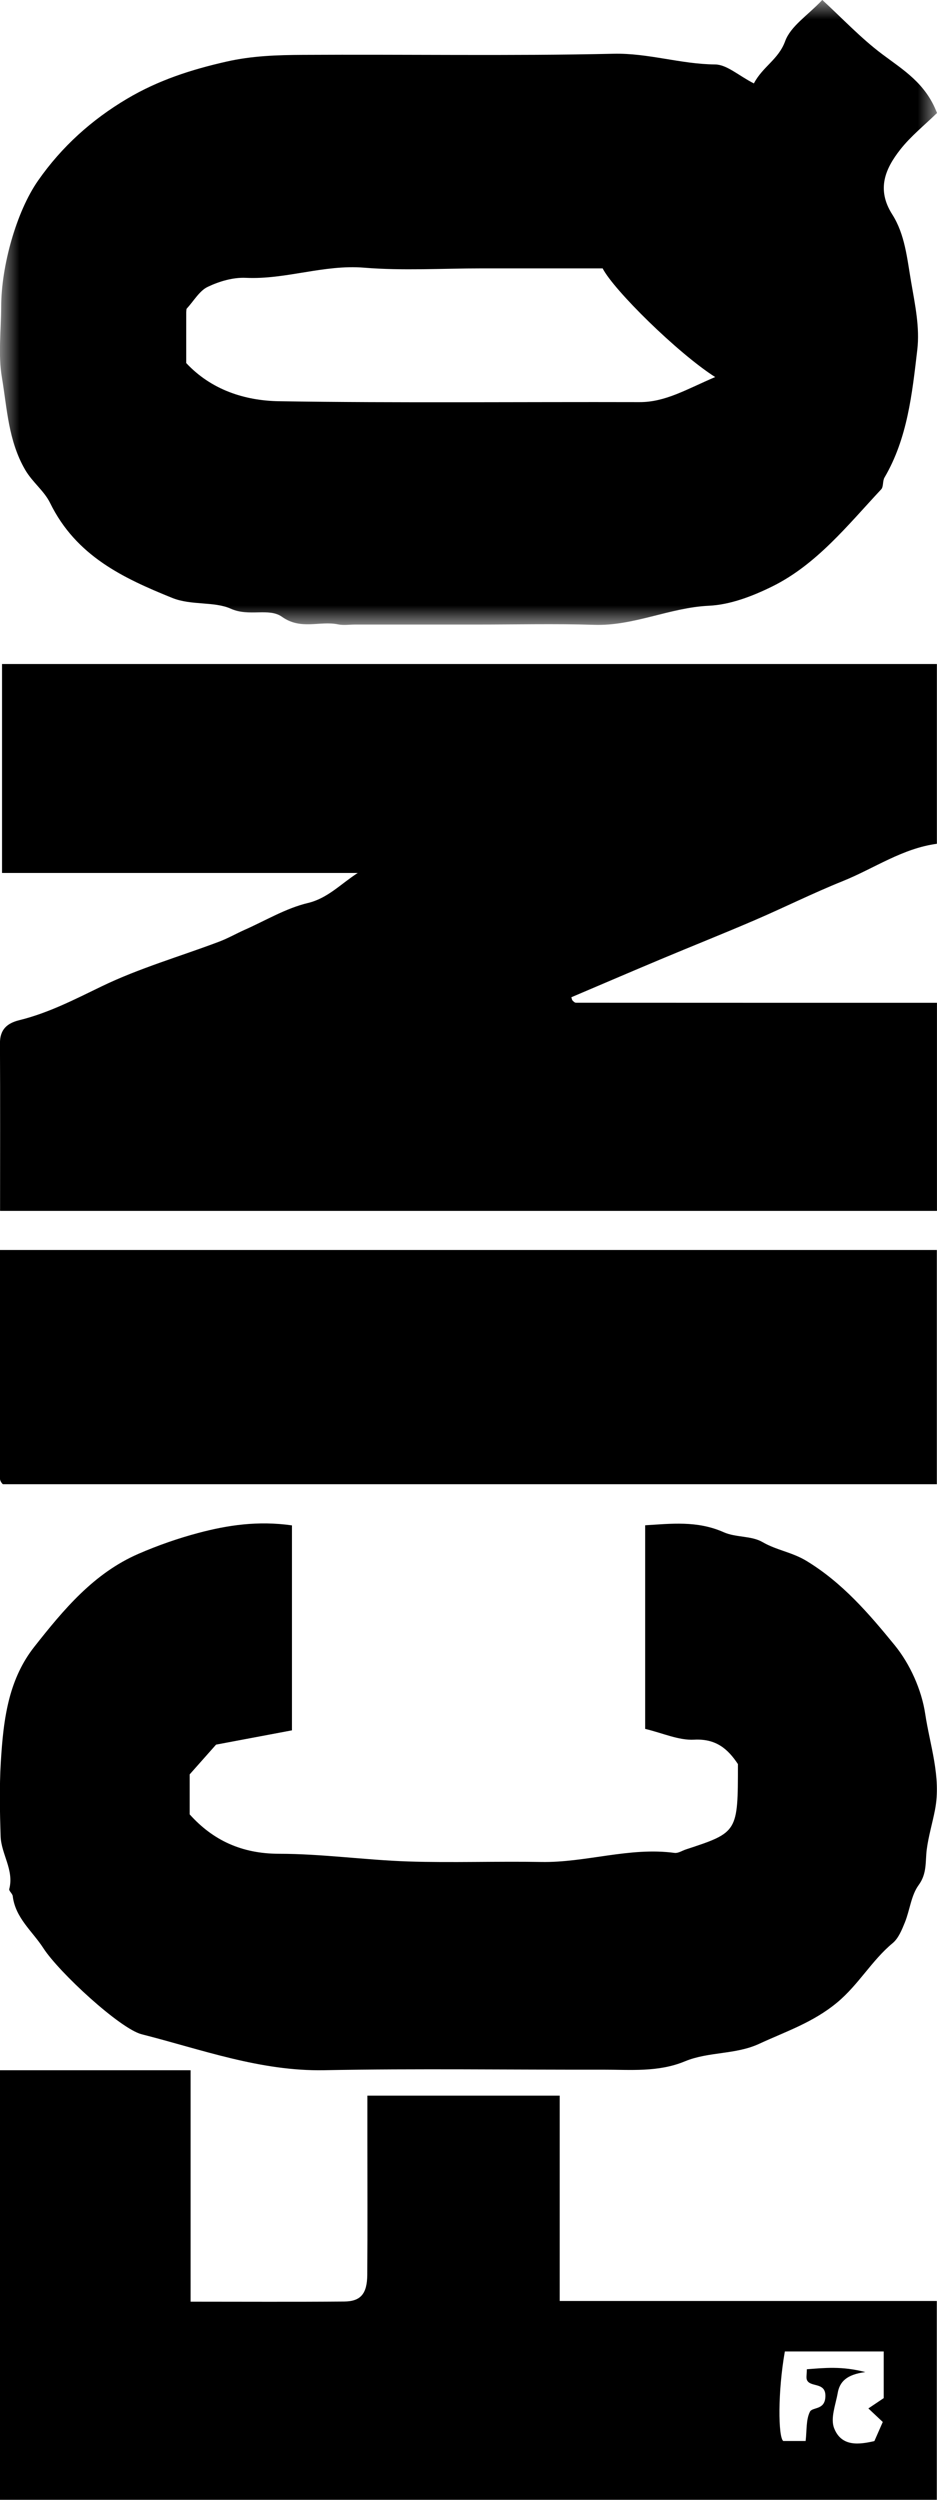
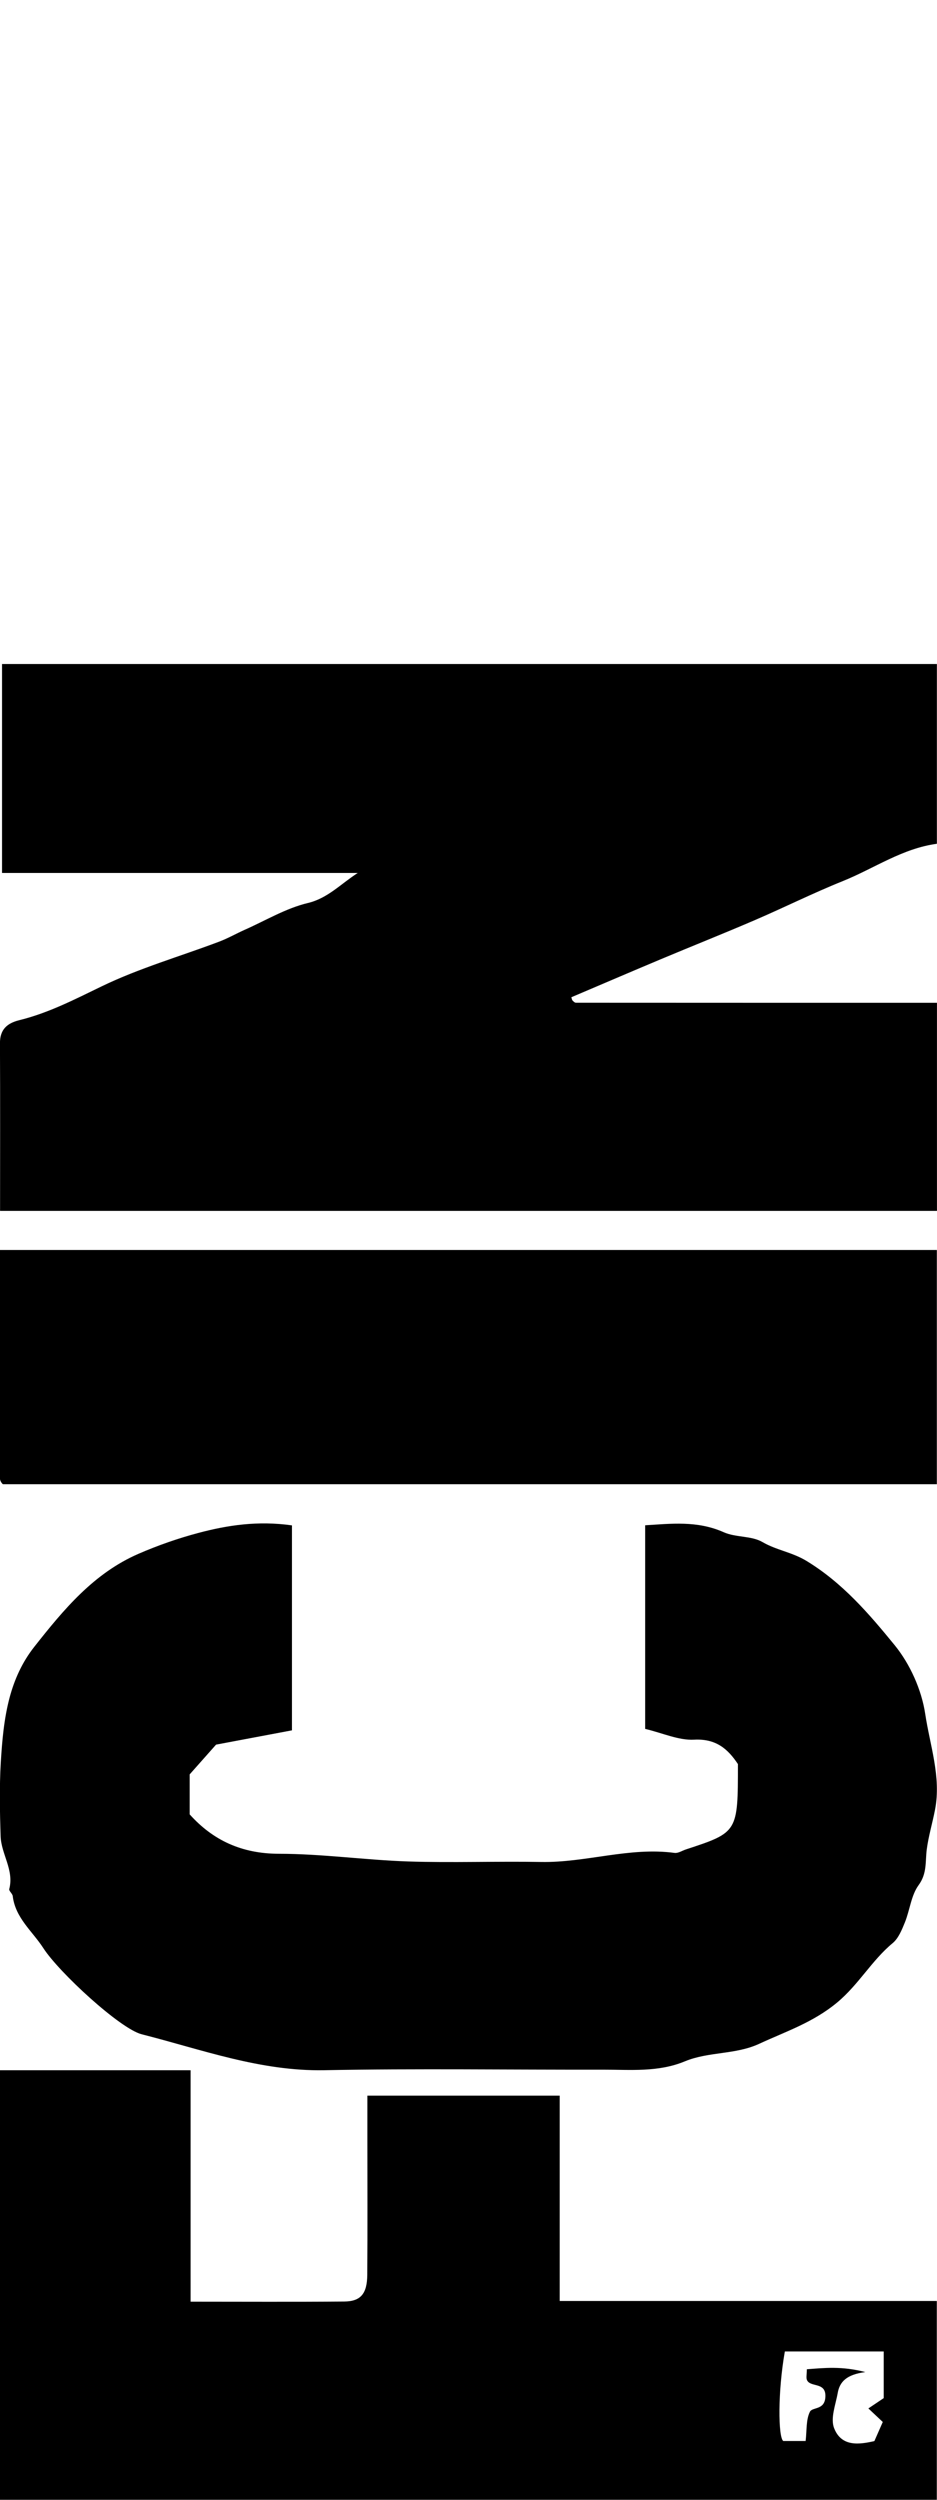
<svg xmlns="http://www.w3.org/2000/svg" height="64" viewBox="0 0 24 64" width="24">
  <filter id="a">
    <feColorMatrix in="SourceGraphic" values="0 0 0 0 0.537 0 0 0 0 0.584 0 0 0 0 0.635 0 0 0 1 0" />
  </filter>
  <mask id="b" fill="#fff">
-     <path d="m0 0h24v16h-24z" fill="#fff" fill-rule="evenodd" />
-   </mask>
+     </mask>
  <g fill="none" fill-rule="evenodd" filter="url(#a)" transform="translate(-1150 -1055)">
    <g fill="#000" transform="translate(1150 1055)">
      <path d="m9.164 22.349h-9.112v-5.349h23.945v4.602c-.883.118-1.608.632-2.409.955-.769.309-1.512.681-2.274 1.008-.793.341-1.596.66-2.392.994-.765.321-1.526.648-2.288.972.011.031.013.063.03.082.023.025.057.058.086.058 3.066.002 6.133.002 9.249.002v5.327h-23.997c0-1.415.005-2.85-.003-4.286-.002-.354.175-.517.499-.597.747-.184 1.419-.533 2.11-.867.96-.464 2-.763 3.002-1.141.226-.085.438-.207.658-.305.537-.238 1.056-.552 1.618-.686.508-.12.844-.491 1.277-.769" />
      <path d="m18.318 9.653c-.961-.613-2.602-2.232-2.882-2.782h-3.106c-1.002 0-2.009.063-3.006-.018-1.03-.084-2.006.308-3.027.26-.324-.015-.677.088-.977.231-.212.101-.357.362-.542.563-.002.016-.007.052-.008.089-.001.417-0.0.834-0 1.299.64.685 1.499.963 2.374.977 3.078.049 6.157.014 9.236.023.662.002 1.199-.326 1.938-.642m.991-7.516c.227-.434.629-.611.801-1.081.142-.388.575-.658.952-1.057.505.463.985.976 1.533 1.387.54.405 1.114.745 1.405 1.507-.321.314-.669.59-.94.935-.384.489-.617 1.017-.206 1.662.326.513.379 1.122.484 1.732.1.582.224 1.161.157 1.733-.132 1.126-.252 2.269-.84 3.271-.051.086-.023.236-.084.301-.858.919-1.658 1.927-2.789 2.486-.507.25-1.075.469-1.625.495-1.003.048-1.928.523-2.94.489-1.003-.033-2.007-.007-3.011-.007h-3.119c-.143 0-.291.024-.429-.005-.47-.097-.946.153-1.436-.194-.337-.238-.84.005-1.311-.207-.427-.192-1.011-.078-1.504-.278-1.251-.507-2.456-1.069-3.123-2.427-.156-.318-.449-.525-.64-.852-.433-.745-.461-1.565-.595-2.359-.1-.588-.02-1.21-.019-1.817.001-1.033.386-2.426.945-3.227.609-.873 1.376-1.559 2.277-2.094.802-.476 1.639-.746 2.541-.951.667-.152 1.31-.17 1.964-.174 2.653-.017 5.306.032 7.958-.029.888-.02 1.723.267 2.6.274.3.002.597.282.994.486" mask="url(#b)" />
      <path d="m7.478 39.05v5.249c-.588.111-1.196.226-1.944.366-.133.15-.374.422-.676.762v1.023c.596.664 1.334 1.008 2.288 1.009 1.104.001 2.206.16 3.311.197 1.133.037 2.268-.008 3.401.013 1.148.021 2.265-.388 3.421-.232.091.012.193-.057.289-.089 1.333-.438 1.333-.438 1.333-2.185-.258-.389-.562-.655-1.123-.625-.394.021-.8-.168-1.253-.276v-5.213c.651-.038 1.331-.126 2.014.179.308.137.708.086.991.251.358.208.76.259 1.128.483.923.561 1.602 1.354 2.257 2.156.394.483.69 1.142.783 1.759.121.806.412 1.612.252 2.451-.065.34-.167.675-.212 1.017-.041.313.012.615-.209.917-.192.262-.224.639-.352.955-.077.189-.164.406-.312.529-.537.445-.872 1.063-1.423 1.521-.618.513-1.314.741-1.996 1.057-.605.281-1.295.197-1.901.448-.687.285-1.399.213-2.106.214-2.378.005-4.756-.032-7.133.014-1.635.031-3.137-.529-4.677-.92-.554-.141-2.12-1.587-2.518-2.204-.28-.434-.718-.772-.785-1.335-.008-.063-.102-.131-.089-.179.128-.487-.206-.894-.221-1.35-.02-.627-.033-1.257.004-1.883.033-.563.083-1.136.228-1.677.123-.456.317-.894.629-1.29.755-.958 1.525-1.885 2.669-2.382.496-.216 1.013-.396 1.535-.535.754-.2 1.525-.316 2.393-.194m12.629 21.149c-.182 1.024-.173 2.194-.041 2.293h.573c.033-.281.008-.542.109-.747.064-.129.37-.037.396-.367.032-.412-.382-.248-.47-.446-.027-.059-.004-.138-.004-.277.45-.034.893-.085 1.499.072-.487.063-.658.253-.708.535-.053.301-.192.646-.092.902.191.491.661.414 1.031.33.103-.234.174-.396.215-.489-.154-.145-.262-.246-.369-.347.131-.088.262-.176.393-.264v-1.195zm-20.107-7.199h4.886v5.925c1.337 0 2.638.008 3.937-.004.423-.004.585-.202.588-.687.009-1.168.003-2.336.003-3.504v-1.08h4.926v5.257h9.659v5.094h-24zm24-21v5.997h-23.921c.011.011-.021-.014-.042-.047-.019-.031-.036-.072-.036-.109-.002-1.934-.002-3.868-.002-5.841z" />
    </g>
  </g>
</svg>